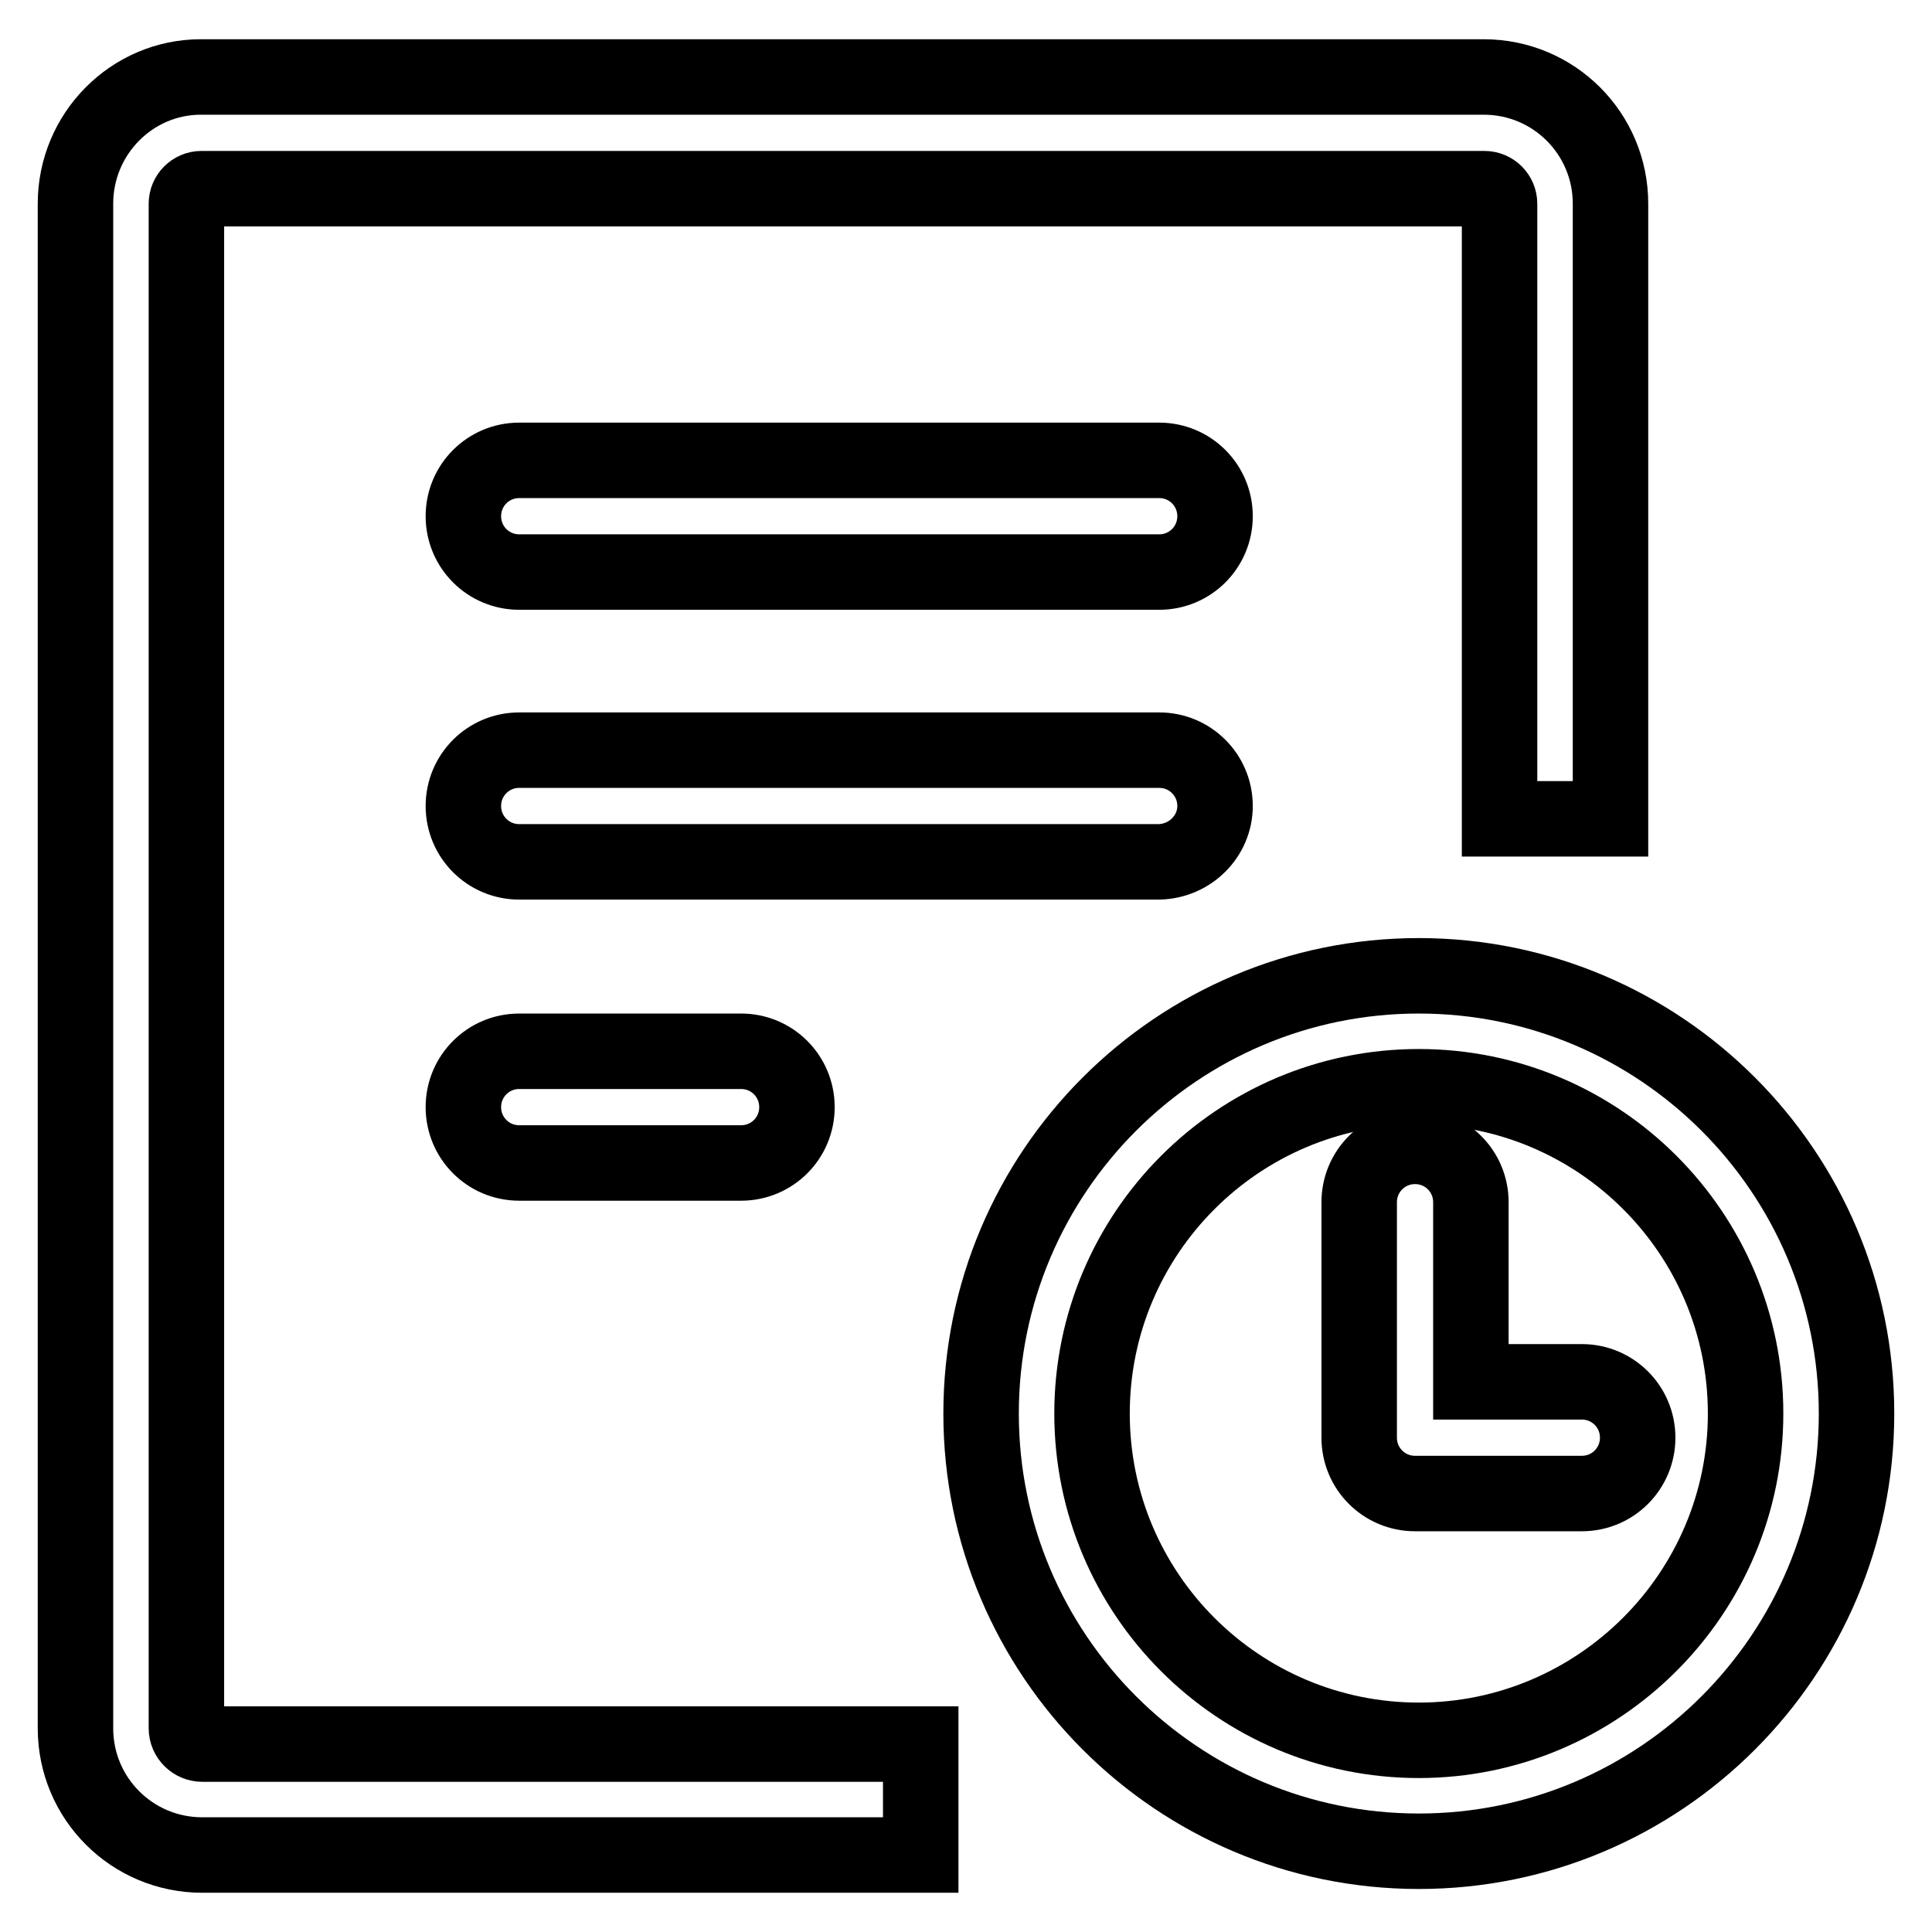
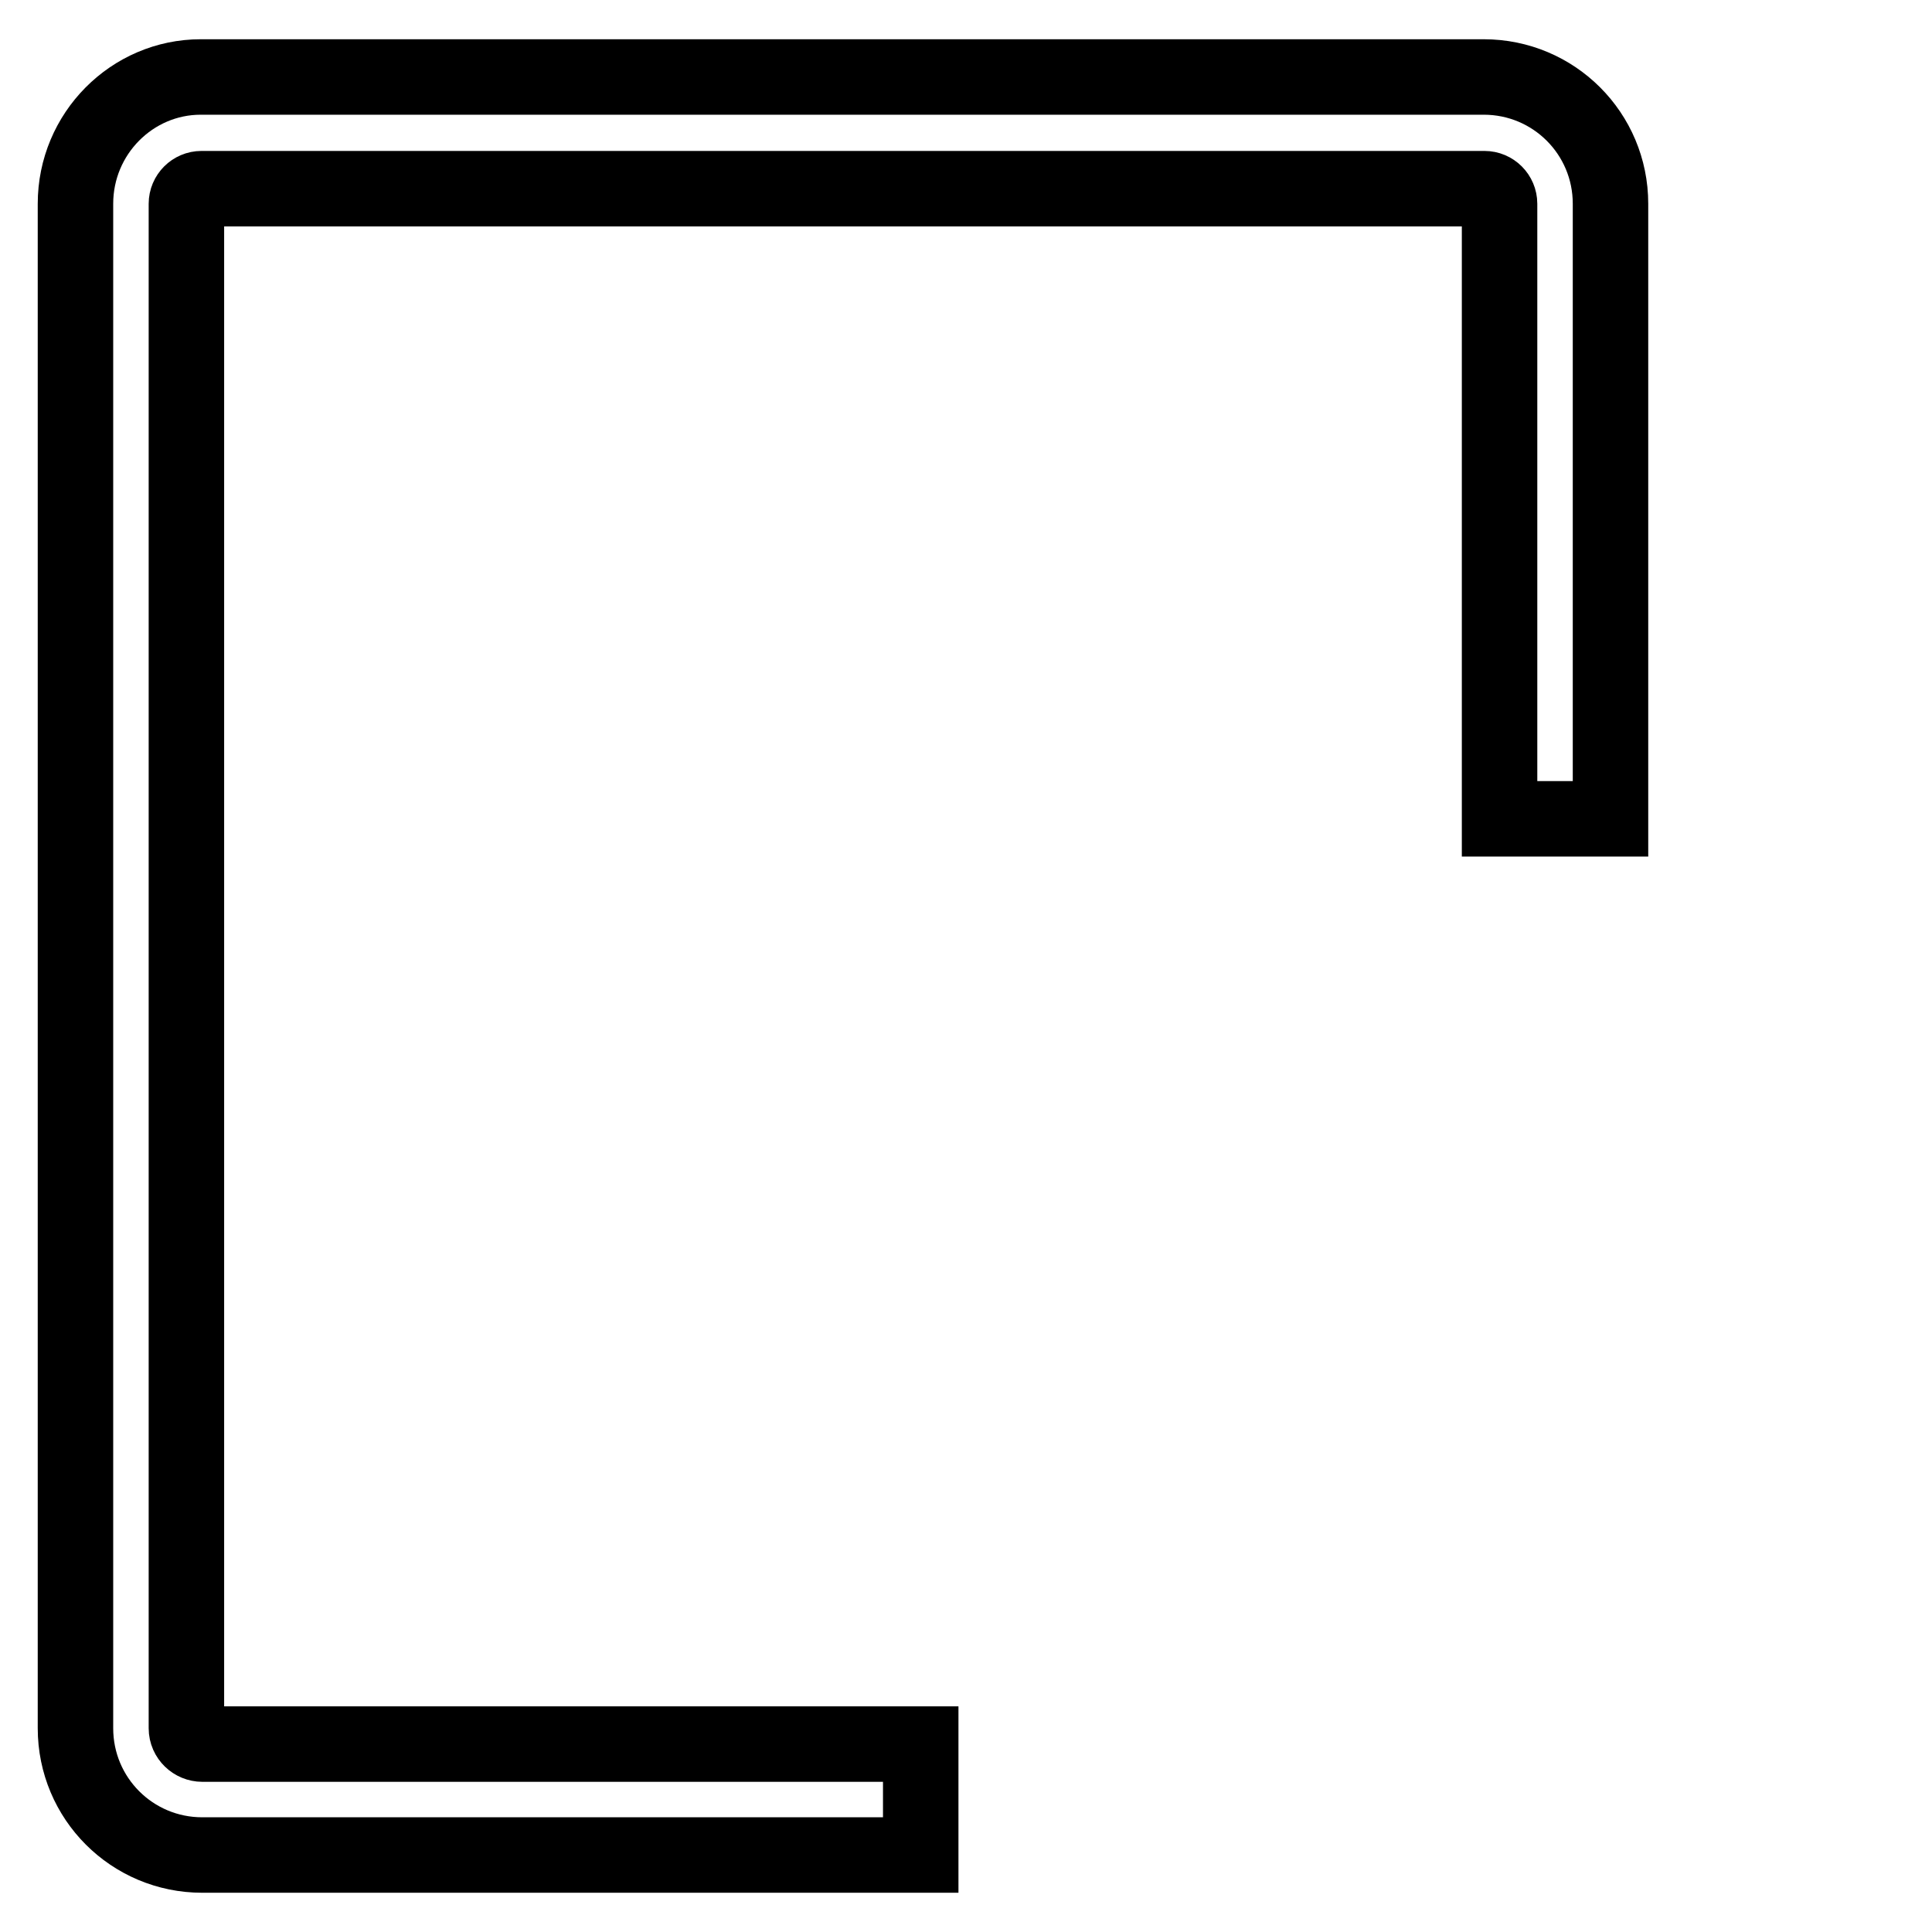
<svg xmlns="http://www.w3.org/2000/svg" version="1.1" x="0px" y="0px" viewBox="0 0 256 256" enable-background="new 0 0 256 256" xml:space="preserve">
  <g>
    <path stroke-width="10" fill-opacity="0" stroke="#000000" d="M24.7,229V27c0-1.1,0.9-2,2-2h170c1.1,0,2,0.9,2,2v81.5h14.7V27c0-9.3-7.5-16.8-16.8-16.8h-170 C17.5,10.2,10,17.7,10,27V229c0,9.3,7.5,16.8,16.8,16.8H122v-14.7H26.8C25.7,231.1,24.7,230.2,24.7,229L24.7,229z" />
-     <path stroke-width="10" fill-opacity="0" stroke="#000000" d="M68.8,139.3c-4.1,0-7.4,3.3-7.4,7.4s3.3,7.4,7.4,7.4h29.4c4.1,0,7.4-3.3,7.4-7.4s-3.3-7.4-7.4-7.4H68.8z  M161,106.8c0-4.1-3.3-7.4-7.4-7.4H68.8c-4.1,0-7.4,3.3-7.4,7.4s3.3,7.4,7.4,7.4h84.8C157.7,114.1,161,110.8,161,106.8L161,106.8z  M153.6,61H68.8c-4.1,0-7.4,3.3-7.4,7.4s3.3,7.4,7.4,7.4h84.8c4.1,0,7.4-3.3,7.4-7.4S157.7,61,153.6,61L153.6,61z M209.6,183.1 h-14.7v-23.8c0-4.1-3.3-7.4-7.4-7.4s-7.4,3.3-7.4,7.4v31.2c0,4.1,3.3,7.4,7.4,7.4h22.1c4.1,0,7.4-3.3,7.4-7.4 C217,186.4,213.7,183.1,209.6,183.1L209.6,183.1z" />
-     <path stroke-width="10" fill-opacity="0" stroke="#000000" d="M188,129.3c-32,0-58,26-58,58c0,32,26,58,58,58c32,0,58-26,58-58C246,155.3,220,129.3,188,129.3L188,129.3z  M188,230.6c-23.9,0-43.3-19.4-43.3-43.3c0-23.9,19.4-43.3,43.3-43.3c23.9,0,43.3,19.4,43.3,43.3 C231.3,211.2,211.8,230.6,188,230.6L188,230.6z" />
  </g>
</svg>